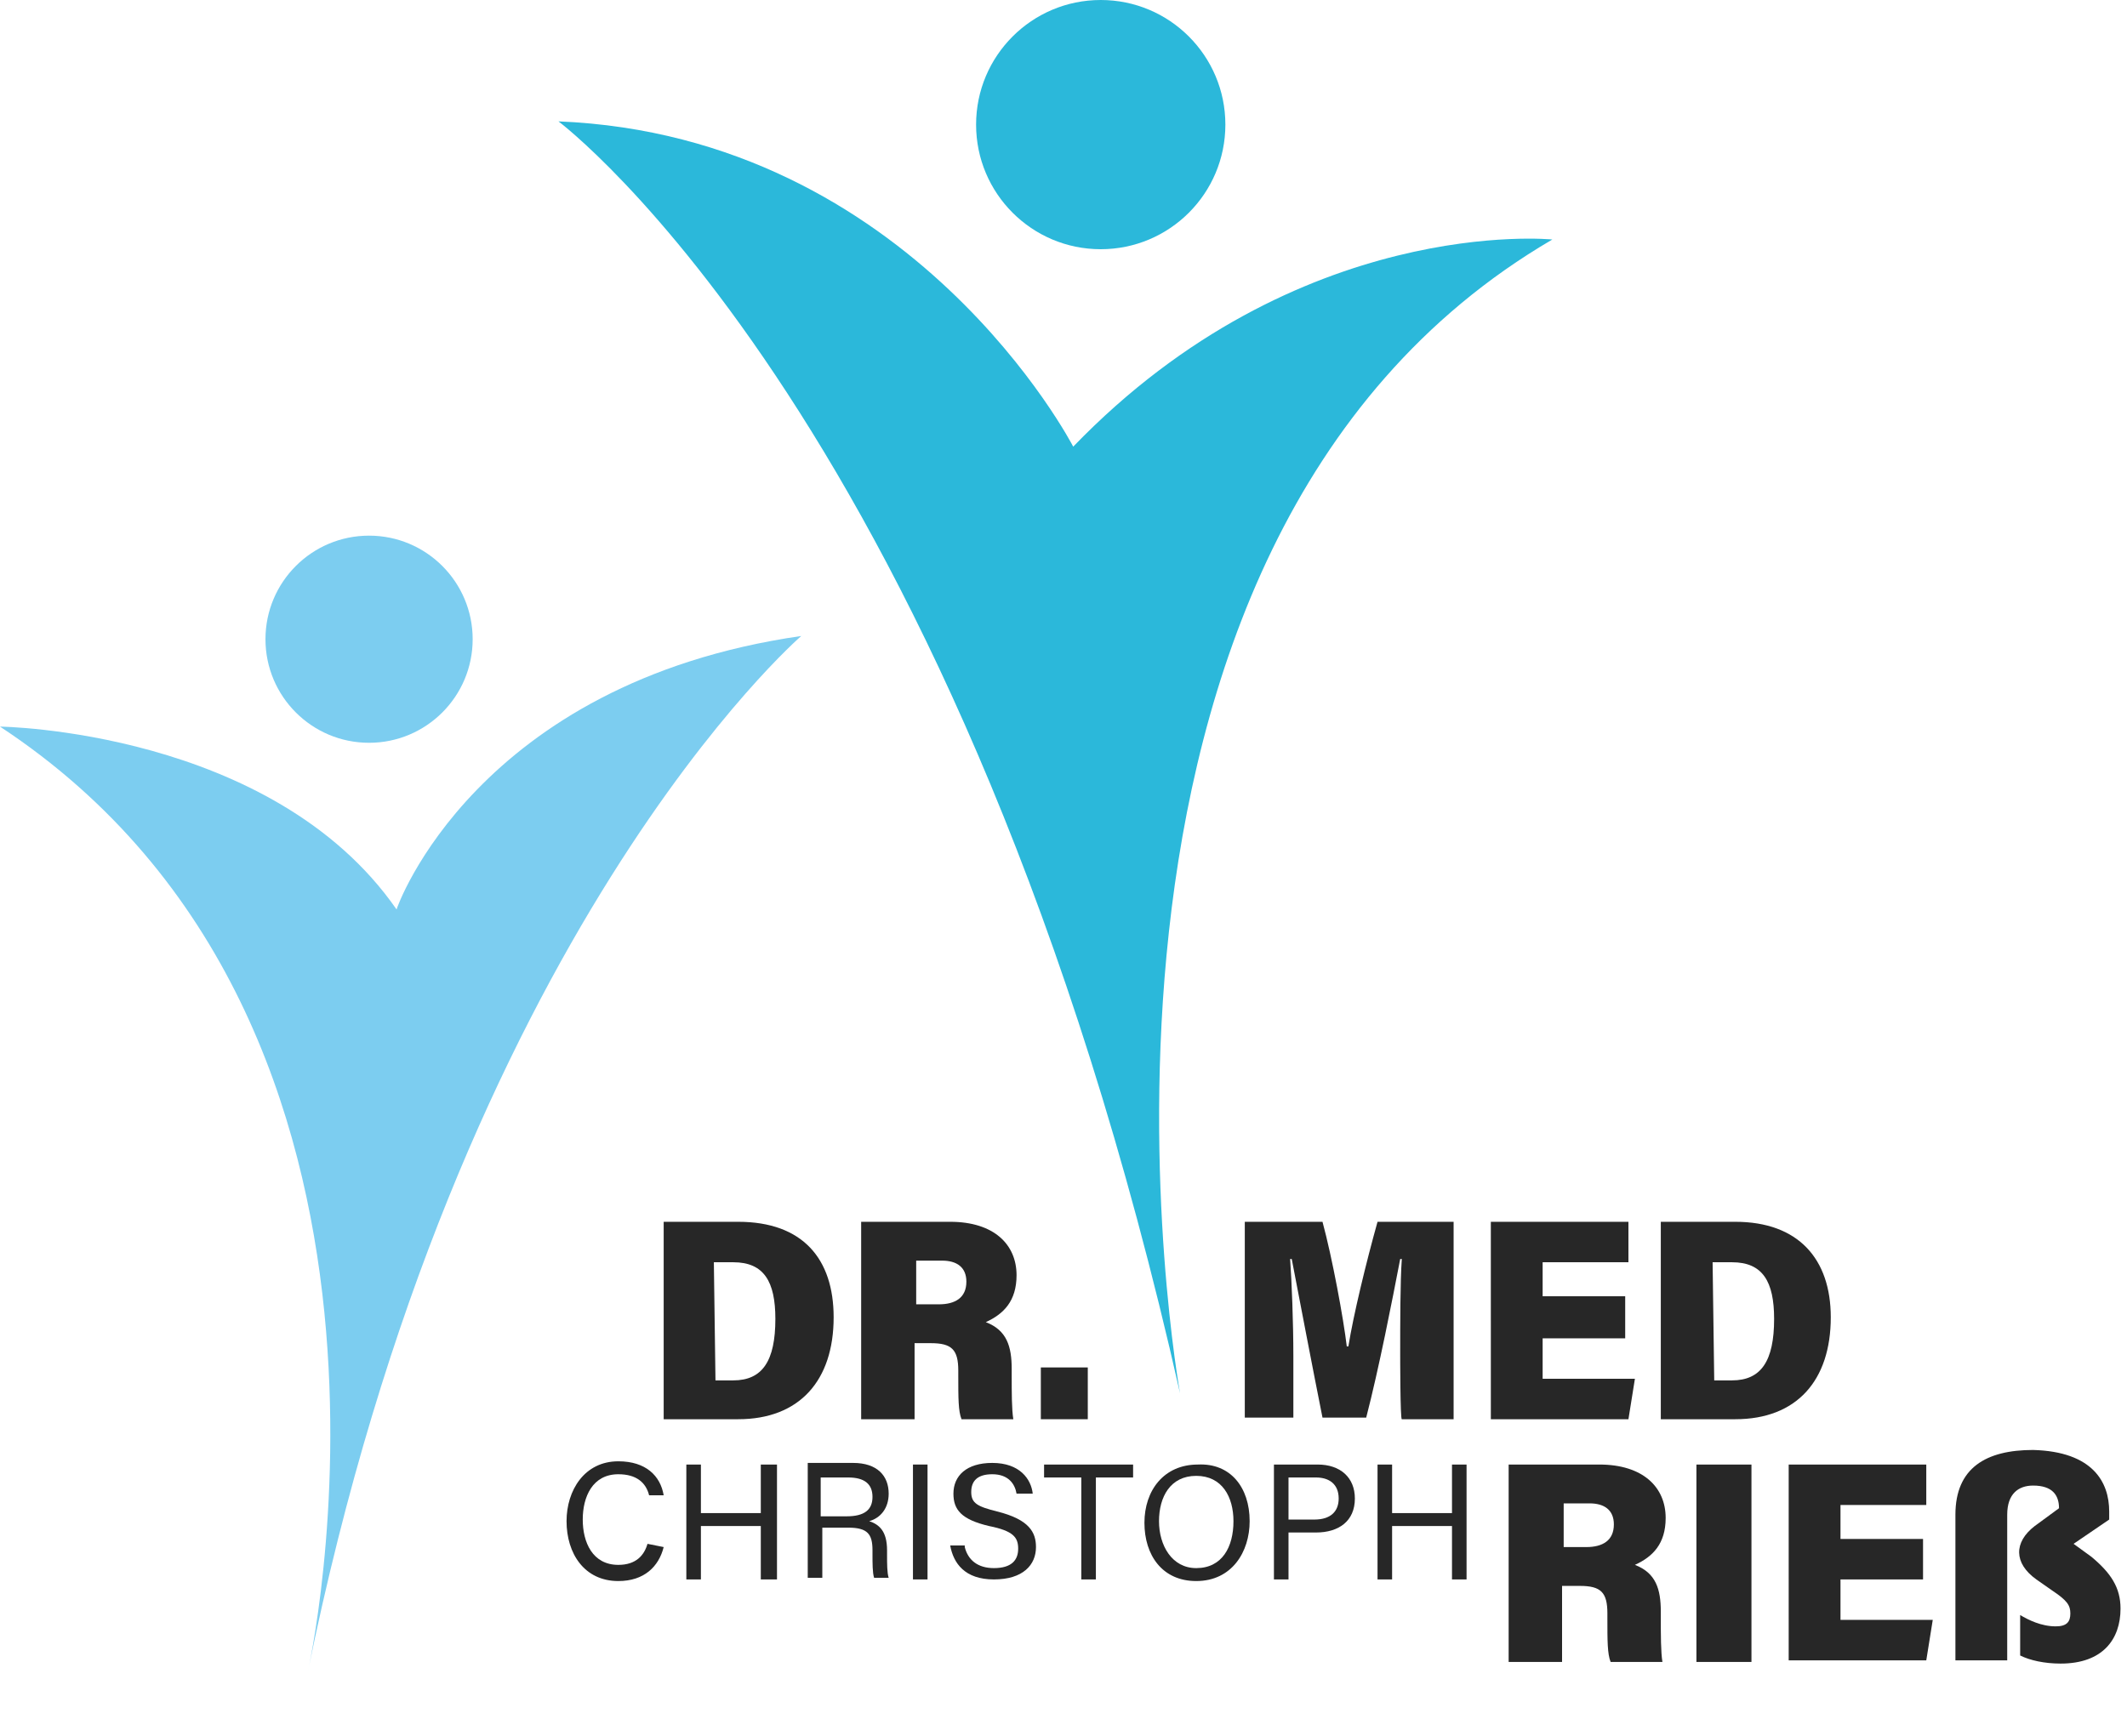
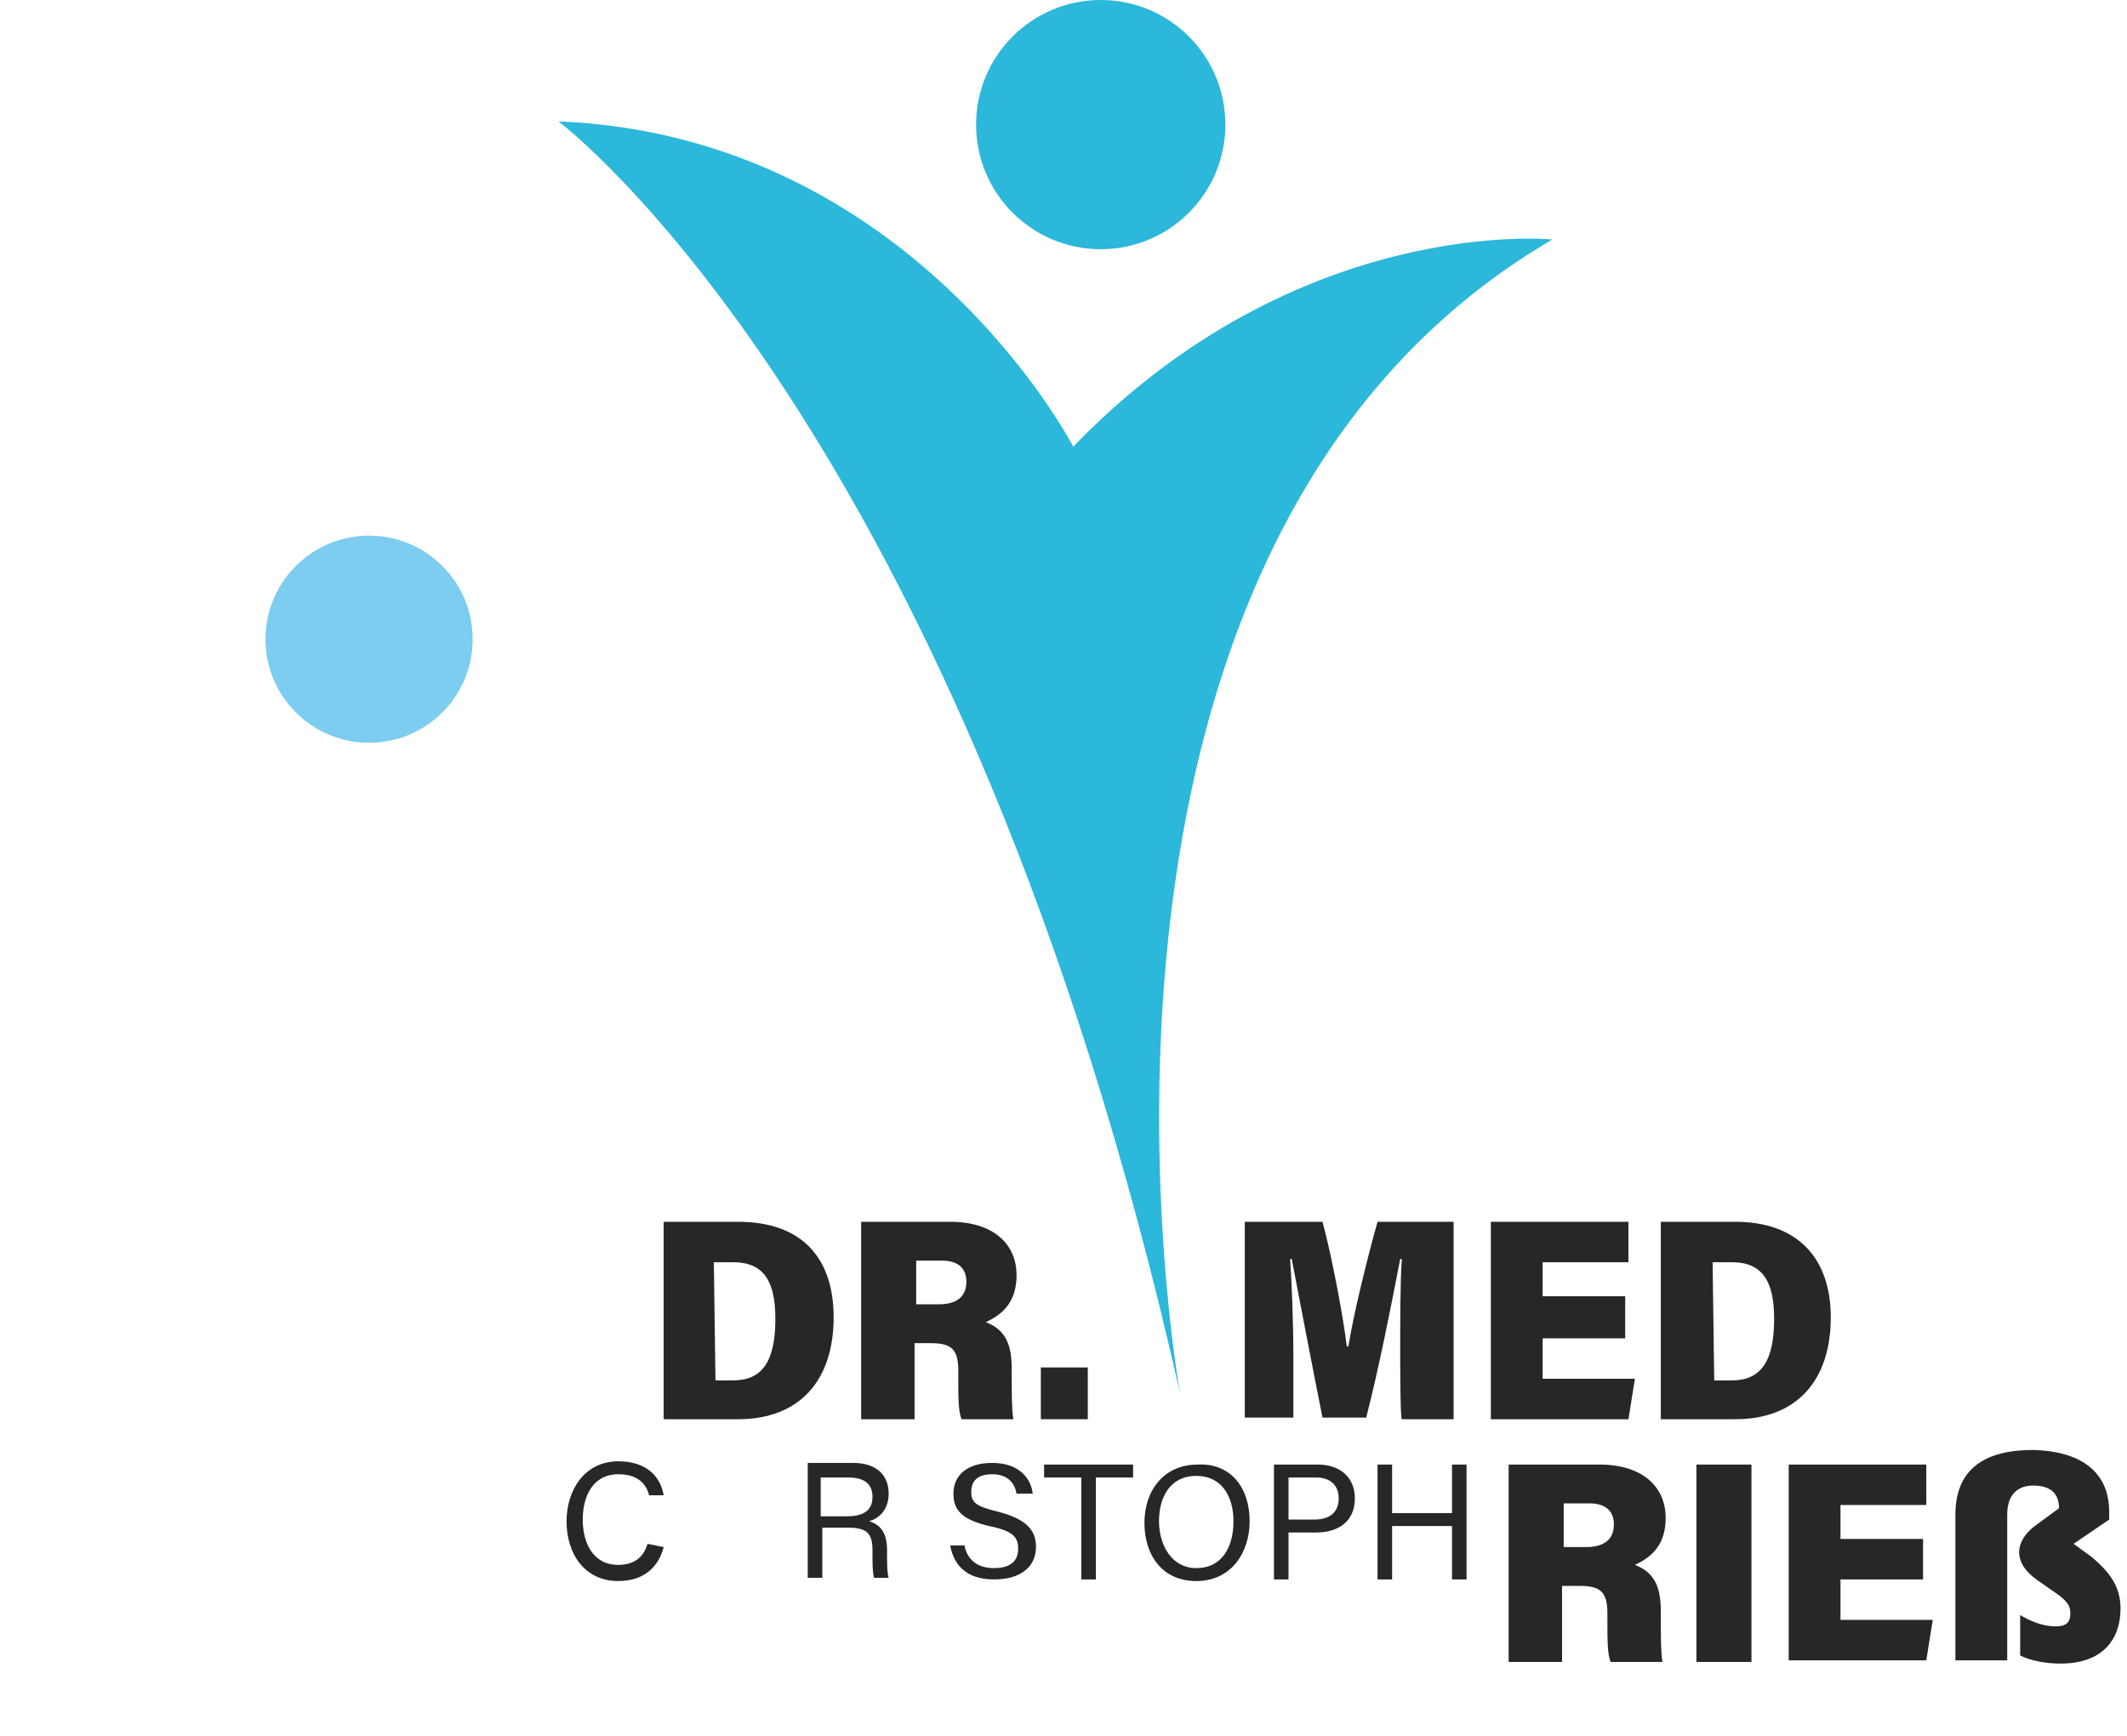
<svg xmlns="http://www.w3.org/2000/svg" version="1.1" id="Ebene_1" x="0px" y="0px" viewBox="0 0 131.4 107.3" style="enable-background:new 0 0 131.4 107.3;" xml:space="preserve">
  <style type="text/css">
	.st0{fill:#272727;}
	.st1{fill:#2BB8DA;}
	.st2{fill:#7CCDF0;}
</style>
  <g>
    <g>
      <path class="st0" d="M40.9,75.5h4.7c4,0,5.9,2.3,5.9,5.9c0,3.9-2.1,6.3-5.9,6.3h-4.6V75.5z M44.2,85.3h1.1c1.8,0,2.6-1.2,2.6-3.8    c0-2.3-0.7-3.5-2.6-3.5h-1.2L44.2,85.3L44.2,85.3z" />
      <path class="st0" d="M56.5,83v4.7h-3.3V75.5h5.5c2.7,0,4.1,1.4,4.1,3.3c0,1.6-0.8,2.4-1.9,2.9c1.3,0.5,1.6,1.5,1.6,2.9V85    c0,1,0,2.1,0.1,2.7h-3.2c-0.2-0.5-0.2-1.3-0.2-2.7v-0.3c0-1.3-0.4-1.7-1.7-1.7H56.5z M56.5,80.6H58c1,0,1.7-0.4,1.7-1.4    c0-0.9-0.6-1.3-1.5-1.3h-1.6V80.6z" />
      <path class="st0" d="M64.3,87.7v-3.2h2.9v3.2H64.3z" />
    </g>
  </g>
  <g>
    <g>
      <path class="st0" d="M86.5,83.7c0-1.9,0-4.5,0.1-5.9h-0.1c-0.5,2.6-1.3,6.7-2.1,9.8h-2.7c-0.6-3-1.4-7.2-1.9-9.8h-0.1    c0.1,1.4,0.2,3.9,0.2,6v3.8h-3V75.5h4.8c0.6,2.2,1.3,6,1.5,7.7h0.1c0.3-1.9,1.1-5.2,1.8-7.7h4.7v12.2h-3.2    C86.5,87.7,86.5,83.7,86.5,83.7z" />
      <path class="st0" d="M100.4,82.7h-5.1v2.5h5.7l-0.4,2.5h-8.5V75.5h8.5V78h-5.3v2.1h5.1L100.4,82.7L100.4,82.7z" />
      <path class="st0" d="M102.5,75.5h4.7c3.9,0,5.9,2.3,5.9,5.9c0,3.9-2.1,6.3-5.9,6.3h-4.6V75.5z M105.9,85.3h1.1    c1.8,0,2.6-1.2,2.6-3.8c0-2.3-0.7-3.5-2.6-3.5h-1.2L105.9,85.3L105.9,85.3z" />
    </g>
  </g>
  <g>
    <g>
      <g>
        <path class="st0" d="M96.5,98v4.7h-3.3V90.5h5.6c2.7,0,4.1,1.4,4.1,3.3c0,1.6-0.8,2.4-1.9,2.9c1.3,0.5,1.6,1.5,1.6,2.9v0.4     c0,1,0,2.1,0.1,2.7h-3.2c-0.2-0.5-0.2-1.3-0.2-2.7v-0.3c0-1.3-0.4-1.7-1.7-1.7L96.5,98L96.5,98z M96.5,95.6H98     c1,0,1.7-0.4,1.7-1.4c0-0.9-0.6-1.3-1.5-1.3h-1.6V95.6z" />
        <path class="st0" d="M108.2,90.5v12.2h-3.4V90.5H108.2z" />
        <path class="st0" d="M118.8,97.6h-5.1v2.5h5.7l-0.4,2.5h-8.5V90.5h8.5V93h-5.3v2.1h5.1L118.8,97.6L118.8,97.6z" />
        <path class="st0" d="M130.3,93.4v0.5l-2.2,1.5v0l1.1,0.8c1.2,1,1.8,1.9,1.8,3.2c0,1.9-1.1,3.4-3.7,3.4c-1,0-1.9-0.2-2.5-0.5v-2.5     c0.5,0.3,1.3,0.7,2.2,0.7c0.7,0,0.9-0.3,0.9-0.8c0-0.5-0.2-0.8-1.1-1.4l-1-0.7c-1.4-1-1.4-2.3-0.1-3.3l1.5-1.1     c0-0.8-0.4-1.4-1.6-1.4c-0.9,0-1.6,0.5-1.6,1.8v9h-3.2v-9c0-2.9,1.9-4,4.8-4C129.3,89.7,130.3,91.6,130.3,93.4z" />
      </g>
    </g>
  </g>
  <g>
    <g>
      <g>
        <path class="st0" d="M41,95.6c-0.3,1.2-1.2,2.1-2.8,2.1C36.1,97.7,35,96,35,94c0-1.9,1.1-3.7,3.2-3.7c1.7,0,2.6,0.9,2.8,2.1h-0.9     c-0.2-0.8-0.8-1.3-1.9-1.3c-1.6,0-2.2,1.4-2.2,2.8c0,1.4,0.6,2.8,2.2,2.8c1.1,0,1.6-0.6,1.8-1.3L41,95.6L41,95.6z" />
-         <path class="st0" d="M42.4,90.5h0.9v3H47v-3H48v7.1H47v-3.3h-3.7v3.3h-0.9V90.5z" />
        <path class="st0" d="M50.8,94.4v3.1h-0.9v-7.1h2.8c1.5,0,2.2,0.8,2.2,1.9c0,0.9-0.5,1.5-1.2,1.7c0.6,0.2,1.1,0.6,1.1,1.8v0.3     c0,0.5,0,1.1,0.1,1.4h-0.9c-0.1-0.3-0.1-0.9-0.1-1.5v-0.2c0-1-0.3-1.4-1.5-1.4C52.2,94.4,50.8,94.4,50.8,94.4z M50.8,93.7h1.5     c1.1,0,1.6-0.4,1.6-1.2c0-0.8-0.5-1.2-1.5-1.2h-1.7V93.7z" />
-         <path class="st0" d="M57.3,90.5v7.1h-0.9v-7.1H57.3z" />
        <path class="st0" d="M59.6,95.6c0.2,0.8,0.8,1.3,1.8,1.3c1.1,0,1.5-0.5,1.5-1.2c0-0.7-0.3-1.1-1.8-1.4c-1.7-0.4-2.2-1-2.2-2     c0-1.1,0.8-1.9,2.4-1.9c1.7,0,2.4,1,2.5,1.9h-1c-0.1-0.6-0.5-1.2-1.5-1.2c-0.9,0-1.3,0.4-1.3,1.1s0.4,0.9,1.6,1.2     c2,0.5,2.4,1.3,2.4,2.2c0,1.1-0.8,2-2.6,2c-1.8,0-2.5-1-2.7-2.1H59.6z" />
        <path class="st0" d="M66.8,91.3h-2.3v-0.8H70v0.8h-2.3v6.3h-0.9L66.8,91.3L66.8,91.3z" />
        <path class="st0" d="M77.2,94c0,1.9-1.1,3.7-3.3,3.7c-2.1,0-3.2-1.6-3.2-3.6s1.2-3.6,3.3-3.6C76,90.4,77.2,91.9,77.2,94z      M71.6,94c0,1.5,0.8,2.9,2.3,2.9c1.6,0,2.3-1.3,2.3-2.9c0-1.5-0.7-2.8-2.3-2.8C72.3,91.2,71.6,92.5,71.6,94z" />
        <path class="st0" d="M78.7,90.5h2.7c1.4,0,2.3,0.8,2.3,2.1c0,1.4-1,2.1-2.4,2.1h-1.7v2.9h-0.9L78.7,90.5L78.7,90.5z M79.6,93.9     h1.6c1,0,1.5-0.5,1.5-1.3c0-0.9-0.6-1.3-1.4-1.3h-1.7V93.9z" />
        <path class="st0" d="M85.1,90.5H86v3h3.7v-3h0.9v7.1h-0.9v-3.3H86v3.3h-0.9V90.5z" />
      </g>
    </g>
  </g>
  <path class="st1" d="M72.9,86.1c0,0-9.5-52.3,23-71.3c0,0-15.7-1.6-29.6,12.8c0,0-9.9-19.2-31.8-20.1C34.5,7.5,59.4,26.1,72.9,86.1z  " />
-   <path class="st2" d="M49.5,39.3c0,0-21.2,18.3-30.5,64.1c0,0,9.1-40-19-58.5c0,0,16.8,0.2,24.5,11.3C24.5,56.1,29.4,42.2,49.5,39.3z  " />
  <circle class="st1" cx="68" cy="7.7" r="7.7" />
  <circle class="st2" cx="22.8" cy="39.5" r="6.4" />
</svg>